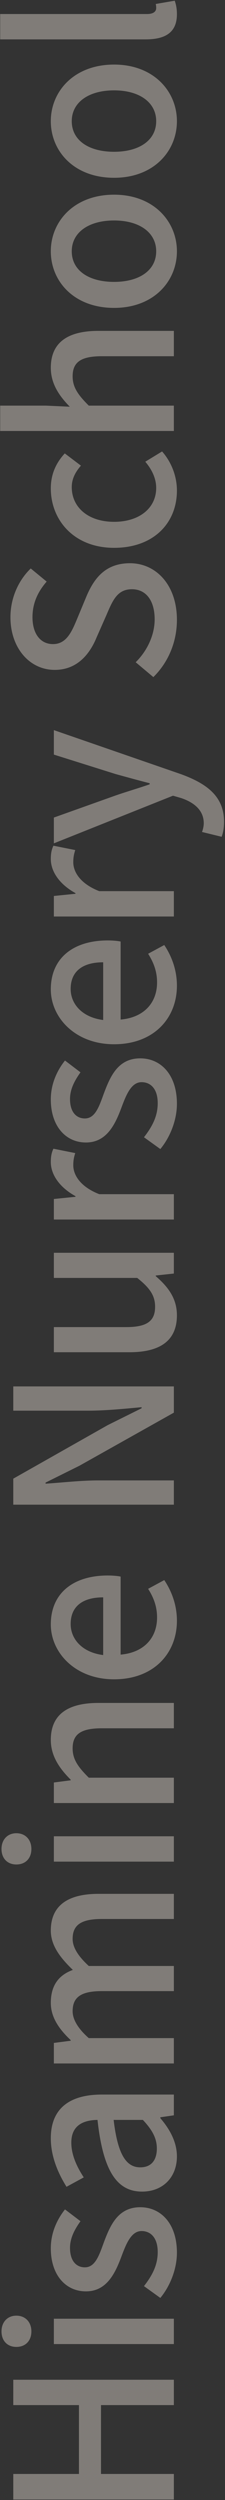
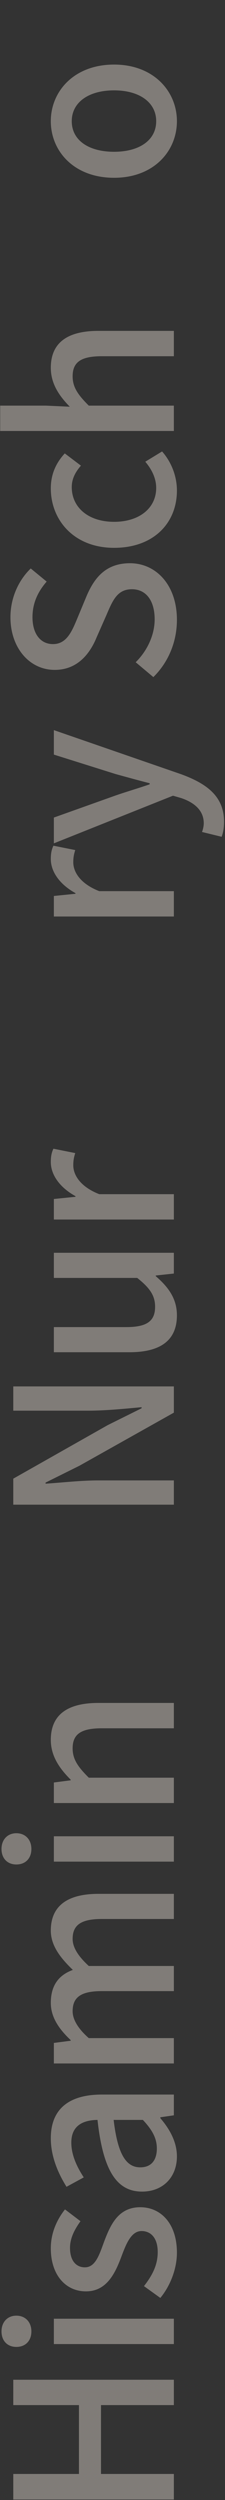
<svg xmlns="http://www.w3.org/2000/svg" fill="none" height="732" viewBox="0 0 66 732" width="66">
  <rect x="0" y="0" width="66" height="732" fill="#333333" stroke="none" />
  <g fill="#f3e9df" fill-opacity=".4">
-     <path d="m51.896 4.171c0 5.376-3.456 7.36-9.152 7.36h-42.688v-7.424h43.072c1.984 0 2.688-.832 2.688-1.728 0-.32 0-.576-.128-1.216l5.568-.96c.32.96.64 2.112.64 3.968z" />
    <path d="m51.896 35.481c0 8.768-6.784 16.576-18.432 16.576-11.776 0-18.56-7.808-18.56-16.576 0-8.704 6.784-16.576 18.56-16.576 11.648 0 18.432 7.872 18.432 16.576zm-6.08 0c0-5.504-4.928-9.024-12.352-9.024-7.488 0-12.416 3.52-12.416 9.024 0 5.568 4.928 8.96 12.416 8.96 7.424 0 12.352-3.392 12.352-8.96z" />
-     <path d="m51.896 73.577c0 8.768-6.784 16.576-18.432 16.576-11.776 0-18.56-7.808-18.56-16.576 0-8.704 6.784-16.576 18.56-16.576 11.648 0 18.432 7.872 18.432 16.576zm-6.08 0c0-5.504-4.928-9.024-12.352-9.024-7.488 0-12.416 3.52-12.416 9.024 0 5.568 4.928 8.96 12.416 8.96 7.424 0 12.352-3.392 12.352-8.96z" />
    <path d="m51 126.191h-50.944v-7.424h13.44l6.976.32c-2.944-3.008-5.568-6.592-5.568-11.392 0-7.488 5.056-10.816 13.952-10.816h22.144v7.424h-21.184c-6.144 0-8.512 1.792-8.512 5.888 0 3.264 1.664 5.504 4.736 8.576h24.96z" />
    <path d="m51.896 143.637c0 9.472-6.784 16.768-18.432 16.768-11.776 0-18.56-8.128-18.56-17.408 0-4.48 1.792-7.744 4.096-10.24l4.736 3.584c-1.664 1.92-2.688 3.904-2.688 6.272 0 6.016 4.928 10.176 12.416 10.176 7.424 0 12.352-4.032 12.352-9.92 0-2.944-1.408-5.568-3.2-7.68l4.928-3.008c2.816 3.2 4.352 7.36 4.352 11.456z" />
    <path d="m51.896 181.487c0 6.528-2.56 12.48-6.912 16.768l-5.184-4.352c3.392-3.328 5.568-8 5.568-12.544 0-5.632-2.624-8.832-6.656-8.832-4.288 0-5.632 3.2-7.488 7.552l-2.88 6.528c-1.856 4.544-5.44 9.536-12.288 9.536-7.424 0-12.992-6.464-12.992-15.424 0-5.568 2.304-10.752 5.952-14.272l4.672 3.84c-2.56 2.944-4.16 6.272-4.16 10.432 0 4.8 2.304 7.872 6.016 7.872 4.032 0 5.568-3.776 7.168-7.616l2.688-6.464c2.368-5.568 5.824-9.6 12.736-9.6 7.552 0 13.76 6.272 13.76 16.576z" />
    <path d="m65.72 240.594c0 1.792-.256 3.2-.704 4.416l-5.76-1.408c.256-.64.512-1.664.512-2.56 0-3.776-2.816-6.08-6.592-7.36l-2.432-.704-34.944 13.952v-7.552l18.112-6.464c3.136-1.088 6.656-2.112 9.984-3.264v-.32c-3.264-.832-6.72-1.792-9.984-2.688l-18.112-5.696v-7.168l37.376 12.928c7.488 2.752 12.544 6.464 12.544 13.888z" />
    <path d="m51 268.353h-35.2v-6.016l6.336-.64v-.192c-4.544-2.496-7.232-6.208-7.232-9.984 0-1.728.256-2.816.768-3.904l6.4 1.28c-.384 1.216-.576 2.112-.576 3.584 0 2.816 2.048 6.272 7.616 8.448h21.888z" />
-     <path d="m51.896 288.604c0 9.6-6.848 17.152-18.432 17.152-11.456 0-18.56-7.872-18.56-16.064 0-9.28 6.72-14.336 16.704-14.336 1.472 0 2.88.128 3.776.32v22.848c6.72-.576 10.688-4.8 10.688-10.88 0-3.136-.96-5.76-2.624-8.384l4.736-2.56c2.176 3.264 3.712 7.296 3.712 11.904zm-21.632 10.048v-16.896c-6.08 0-9.536 2.688-9.536 7.808 0 4.416 3.392 8.32 9.536 9.088z" />
-     <path d="m51.896 323.193c0 4.864-2.048 9.856-4.864 13.248l-4.8-3.456c2.432-3.136 4.032-6.144 4.032-9.984 0-4.16-2.048-6.144-4.736-6.144-3.136 0-4.608 3.968-6.016 7.744-1.792 4.736-4.288 9.92-10.304 9.92-5.888 0-10.304-4.736-10.304-12.608 0-4.672 1.92-8.576 4.16-11.392l4.544 3.456c-1.728 2.432-3.072 4.928-3.072 7.808 0 3.904 1.92 5.696 4.352 5.696 3.008 0 4.16-3.392 5.568-7.296 1.856-4.928 4.096-10.304 10.688-10.304 5.952 0 10.752 4.672 10.752 13.312z" />
    <path d="m51 357.076h-35.2v-6.016l6.336-.64v-.192c-4.544-2.496-7.232-6.208-7.232-9.984 0-1.728.256-2.816.768-3.904l6.4 1.28c-.384 1.216-.576 2.112-.576 3.584 0 2.816 2.048 6.272 7.616 8.448h21.888z" />
    <path d="m51.896 385.115c0 7.488-4.992 10.816-13.952 10.816h-22.144v-7.36h21.248c6.08 0 8.448-1.792 8.448-5.952 0-3.264-1.536-5.504-5.248-8.448h-24.448v-7.36h35.2v6.08l-5.312.576v.192c3.712 3.2 6.208 6.592 6.208 11.456z" />
    <path d="m51 440.563h-47.104v-7.616l27.712-15.68 9.92-4.928v-.32c-4.8.448-10.56 1.024-15.616 1.024h-22.016v-7.104h47.104v7.68l-27.712 15.552-9.92 4.928v.32c4.928-.32 10.304-.96 15.488-.96h22.144z" />
-     <path d="m51.896 474.548c0 9.6-6.848 17.152-18.432 17.152-11.456 0-18.56-7.872-18.56-16.064 0-9.28 6.72-14.336 16.704-14.336 1.472 0 2.88.128 3.776.32v22.848c6.72-.576 10.688-4.8 10.688-10.88 0-3.136-.96-5.76-2.624-8.384l4.736-2.56c2.176 3.264 3.712 7.296 3.712 11.904zm-21.632 10.048v-16.896c-6.08 0-9.536 2.688-9.536 7.808 0 4.416 3.392 8.32 9.536 9.088z" />
    <path d="m51 527.926h-35.2v-6.016l4.928-.64v-.192c-3.2-3.2-5.824-6.848-5.824-11.648 0-7.488 5.056-10.816 13.952-10.816h22.144v7.424h-21.184c-6.144 0-8.512 1.792-8.512 5.888 0 3.264 1.664 5.504 4.736 8.576h24.96z" />
    <path d="m51 545.083h-35.2v-7.424h35.2zm-41.792-3.712c0 2.752-1.728 4.544-4.416 4.544-2.624 0-4.352-1.792-4.352-4.544 0-2.688 1.728-4.608 4.352-4.608 2.688 0 4.416 1.92 4.416 4.608z" />
    <path d="m51 604.178h-35.2v-6.016l4.928-.64v-.192c-3.2-3.008-5.824-6.528-5.824-10.88 0-5.248 2.432-8.192 6.464-9.664-3.648-3.52-6.464-7.104-6.464-11.52 0-7.36 5.056-10.752 13.952-10.752h22.144v7.36h-21.184c-6.144 0-8.512 1.856-8.512 5.824 0 2.432 1.536 4.992 4.736 7.936h24.96v7.36h-21.184c-6.144 0-8.512 1.856-8.512 5.888 0 2.368 1.536 5.056 4.736 7.872h24.96z" />
    <path d="m51.896 631.391c0 6.016-4.032 10.304-10.24 10.304-7.552 0-11.456-6.4-13.056-20.992-4.096.064-7.68 1.536-7.68 6.656 0 3.712 1.728 7.232 3.648 10.176l-5.056 2.752c-2.24-3.584-4.608-8.576-4.608-14.208 0-8.768 5.568-12.8 14.976-12.8h21.12v6.08l-3.968.576v.256c2.752 3.2 4.864 6.976 4.864 11.2zm-5.888-2.304c0-3.072-1.408-5.504-4.096-8.384h-8.576c1.216 10.432 3.84 13.888 7.808 13.888 3.456 0 4.864-2.368 4.864-5.504z" />
    <path d="m51.896 659.581c0 4.864-2.048 9.856-4.864 13.248l-4.8-3.456c2.432-3.136 4.032-6.144 4.032-9.984 0-4.16-2.048-6.144-4.736-6.144-3.136 0-4.608 3.968-6.016 7.744-1.792 4.736-4.288 9.92-10.304 9.92-5.888 0-10.304-4.736-10.304-12.608 0-4.672 1.92-8.576 4.16-11.392l4.544 3.456c-1.728 2.432-3.072 4.928-3.072 7.808 0 3.904 1.92 5.696 4.352 5.696 3.008 0 4.16-3.392 5.568-7.296 1.856-4.928 4.096-10.304 10.688-10.304 5.952 0 10.752 4.672 10.752 13.312z" />
    <path d="m51 686.339h-35.2v-7.424h35.2zm-41.792-3.712c0 2.752-1.728 4.544-4.416 4.544-2.624 0-4.352-1.792-4.352-4.544 0-2.688 1.728-4.608 4.352-4.608 2.688 0 4.416 1.92 4.416 4.608z" />
    <path d="m51 731.856h-47.104v-7.488h19.264v-20.16h-19.264v-7.424h47.104v7.424h-21.376v20.16h21.376z" />
  </g>
</svg>